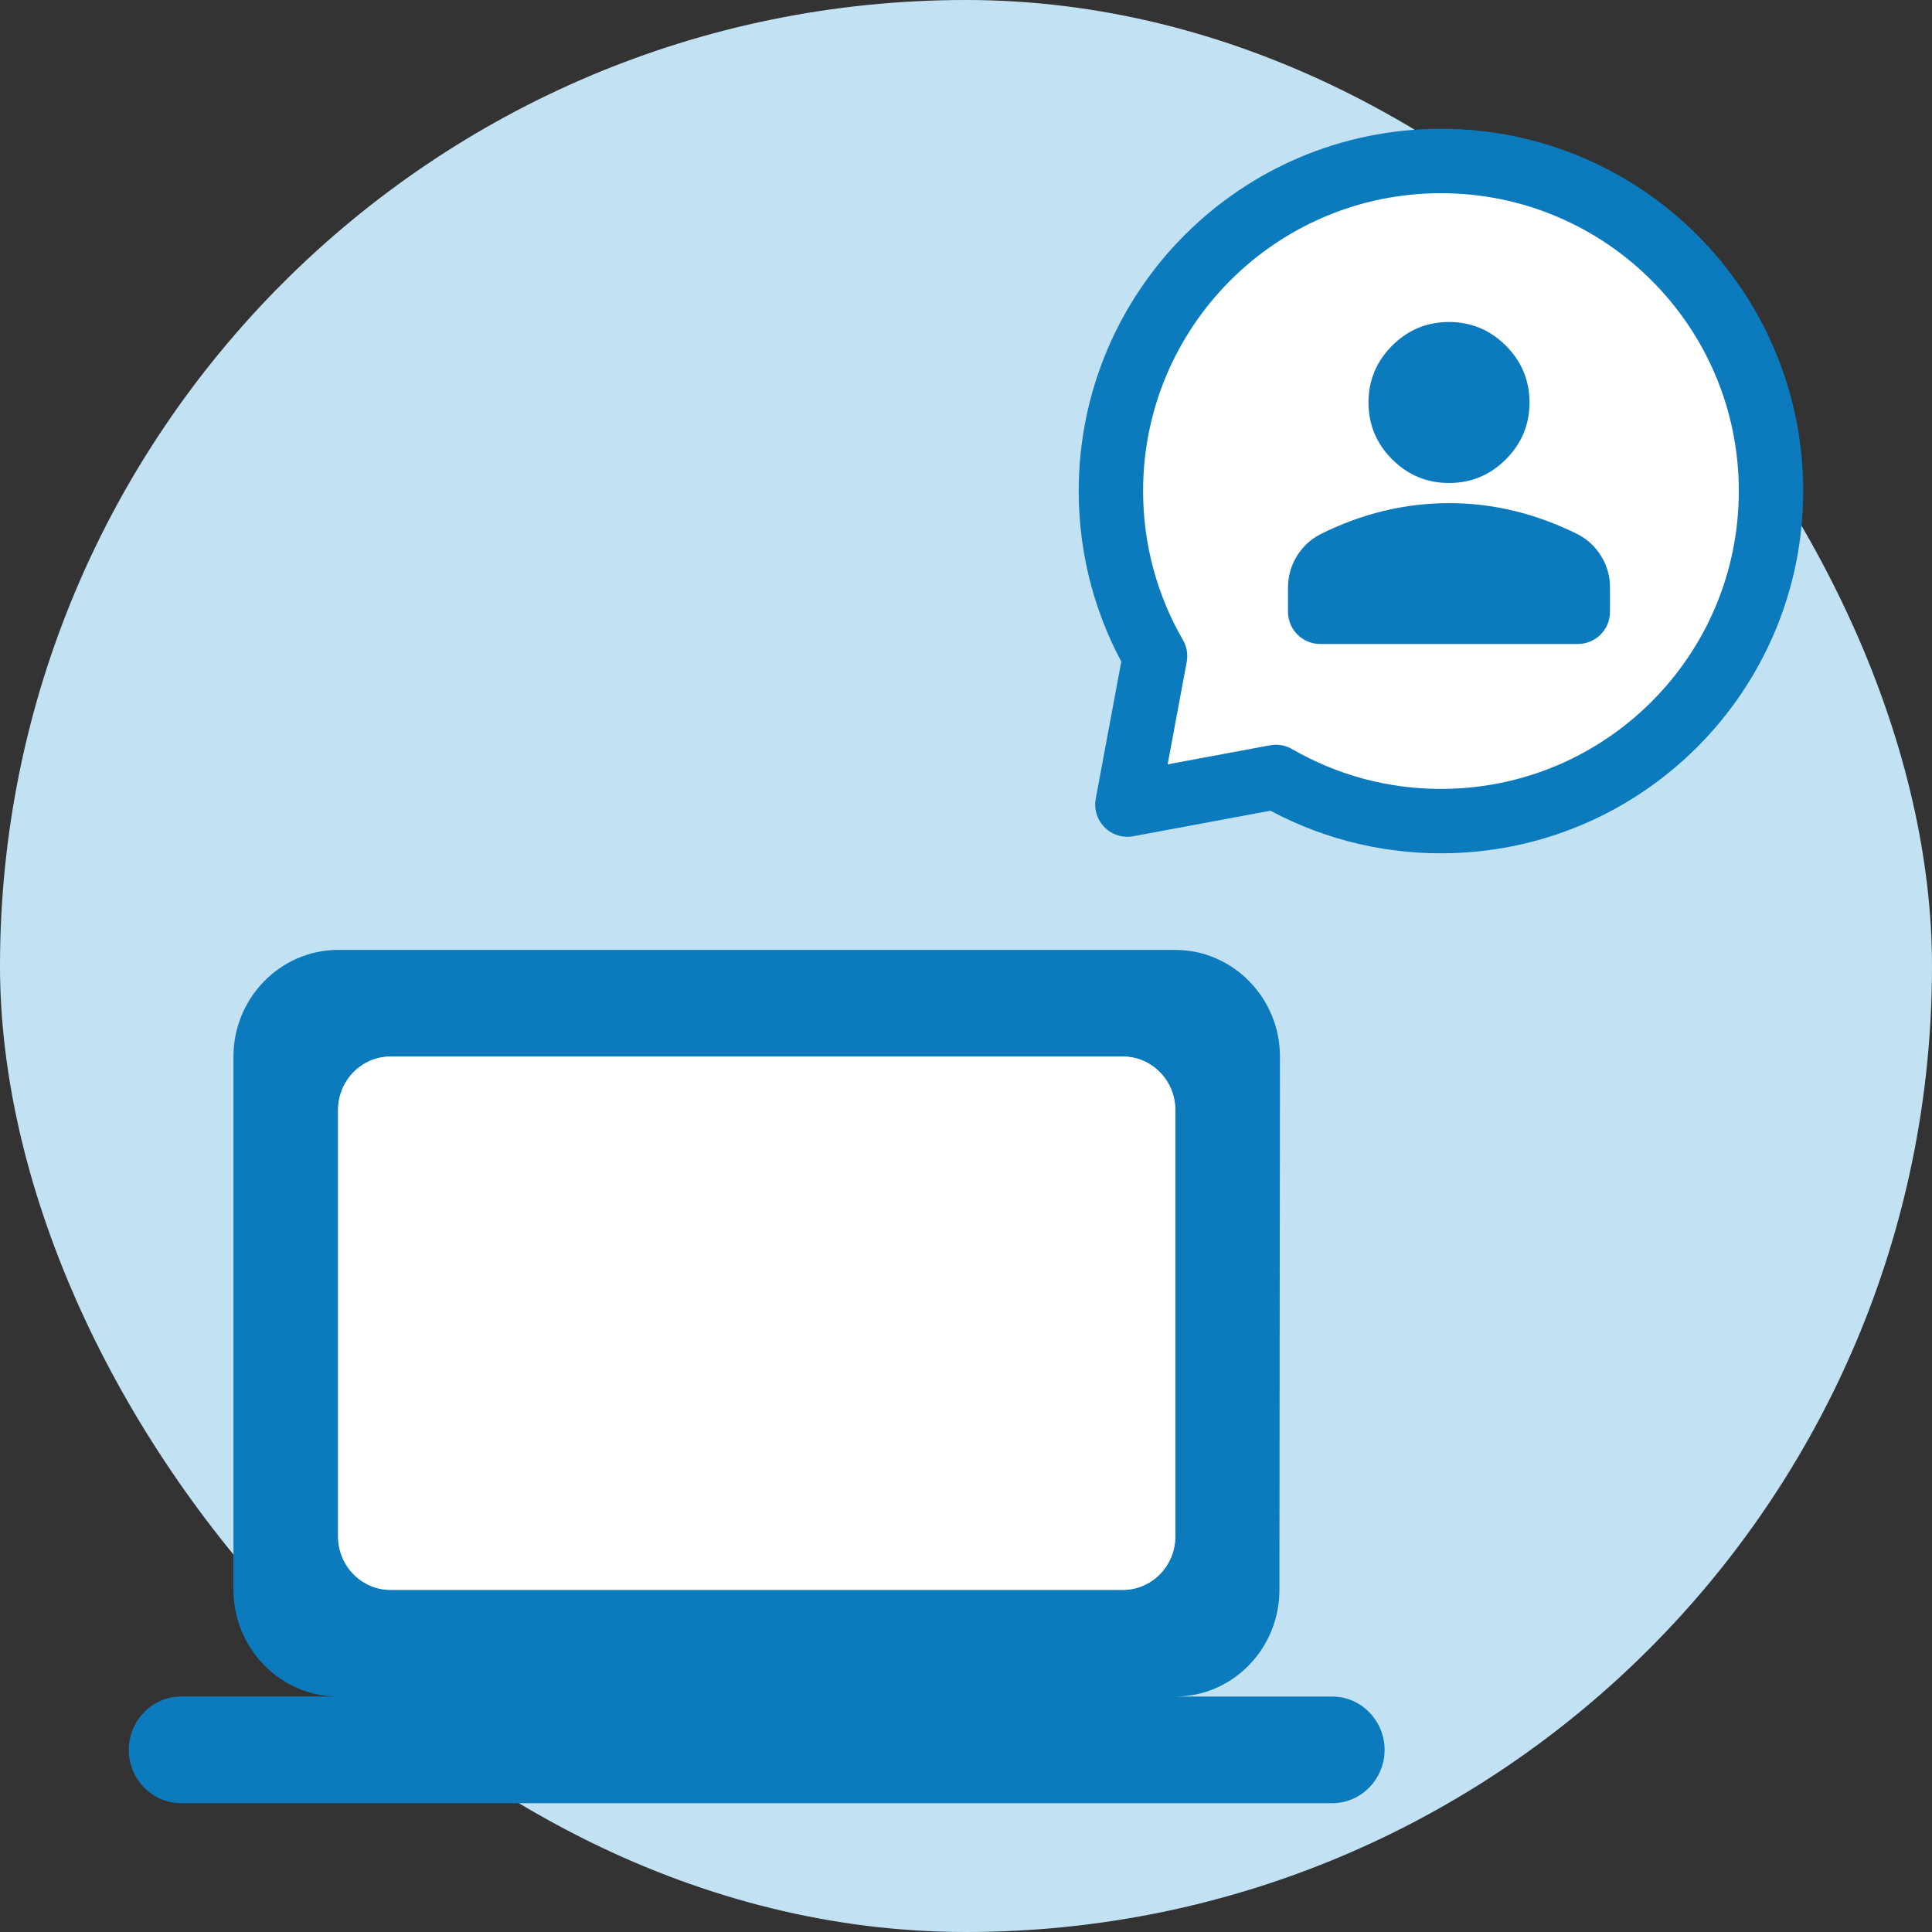
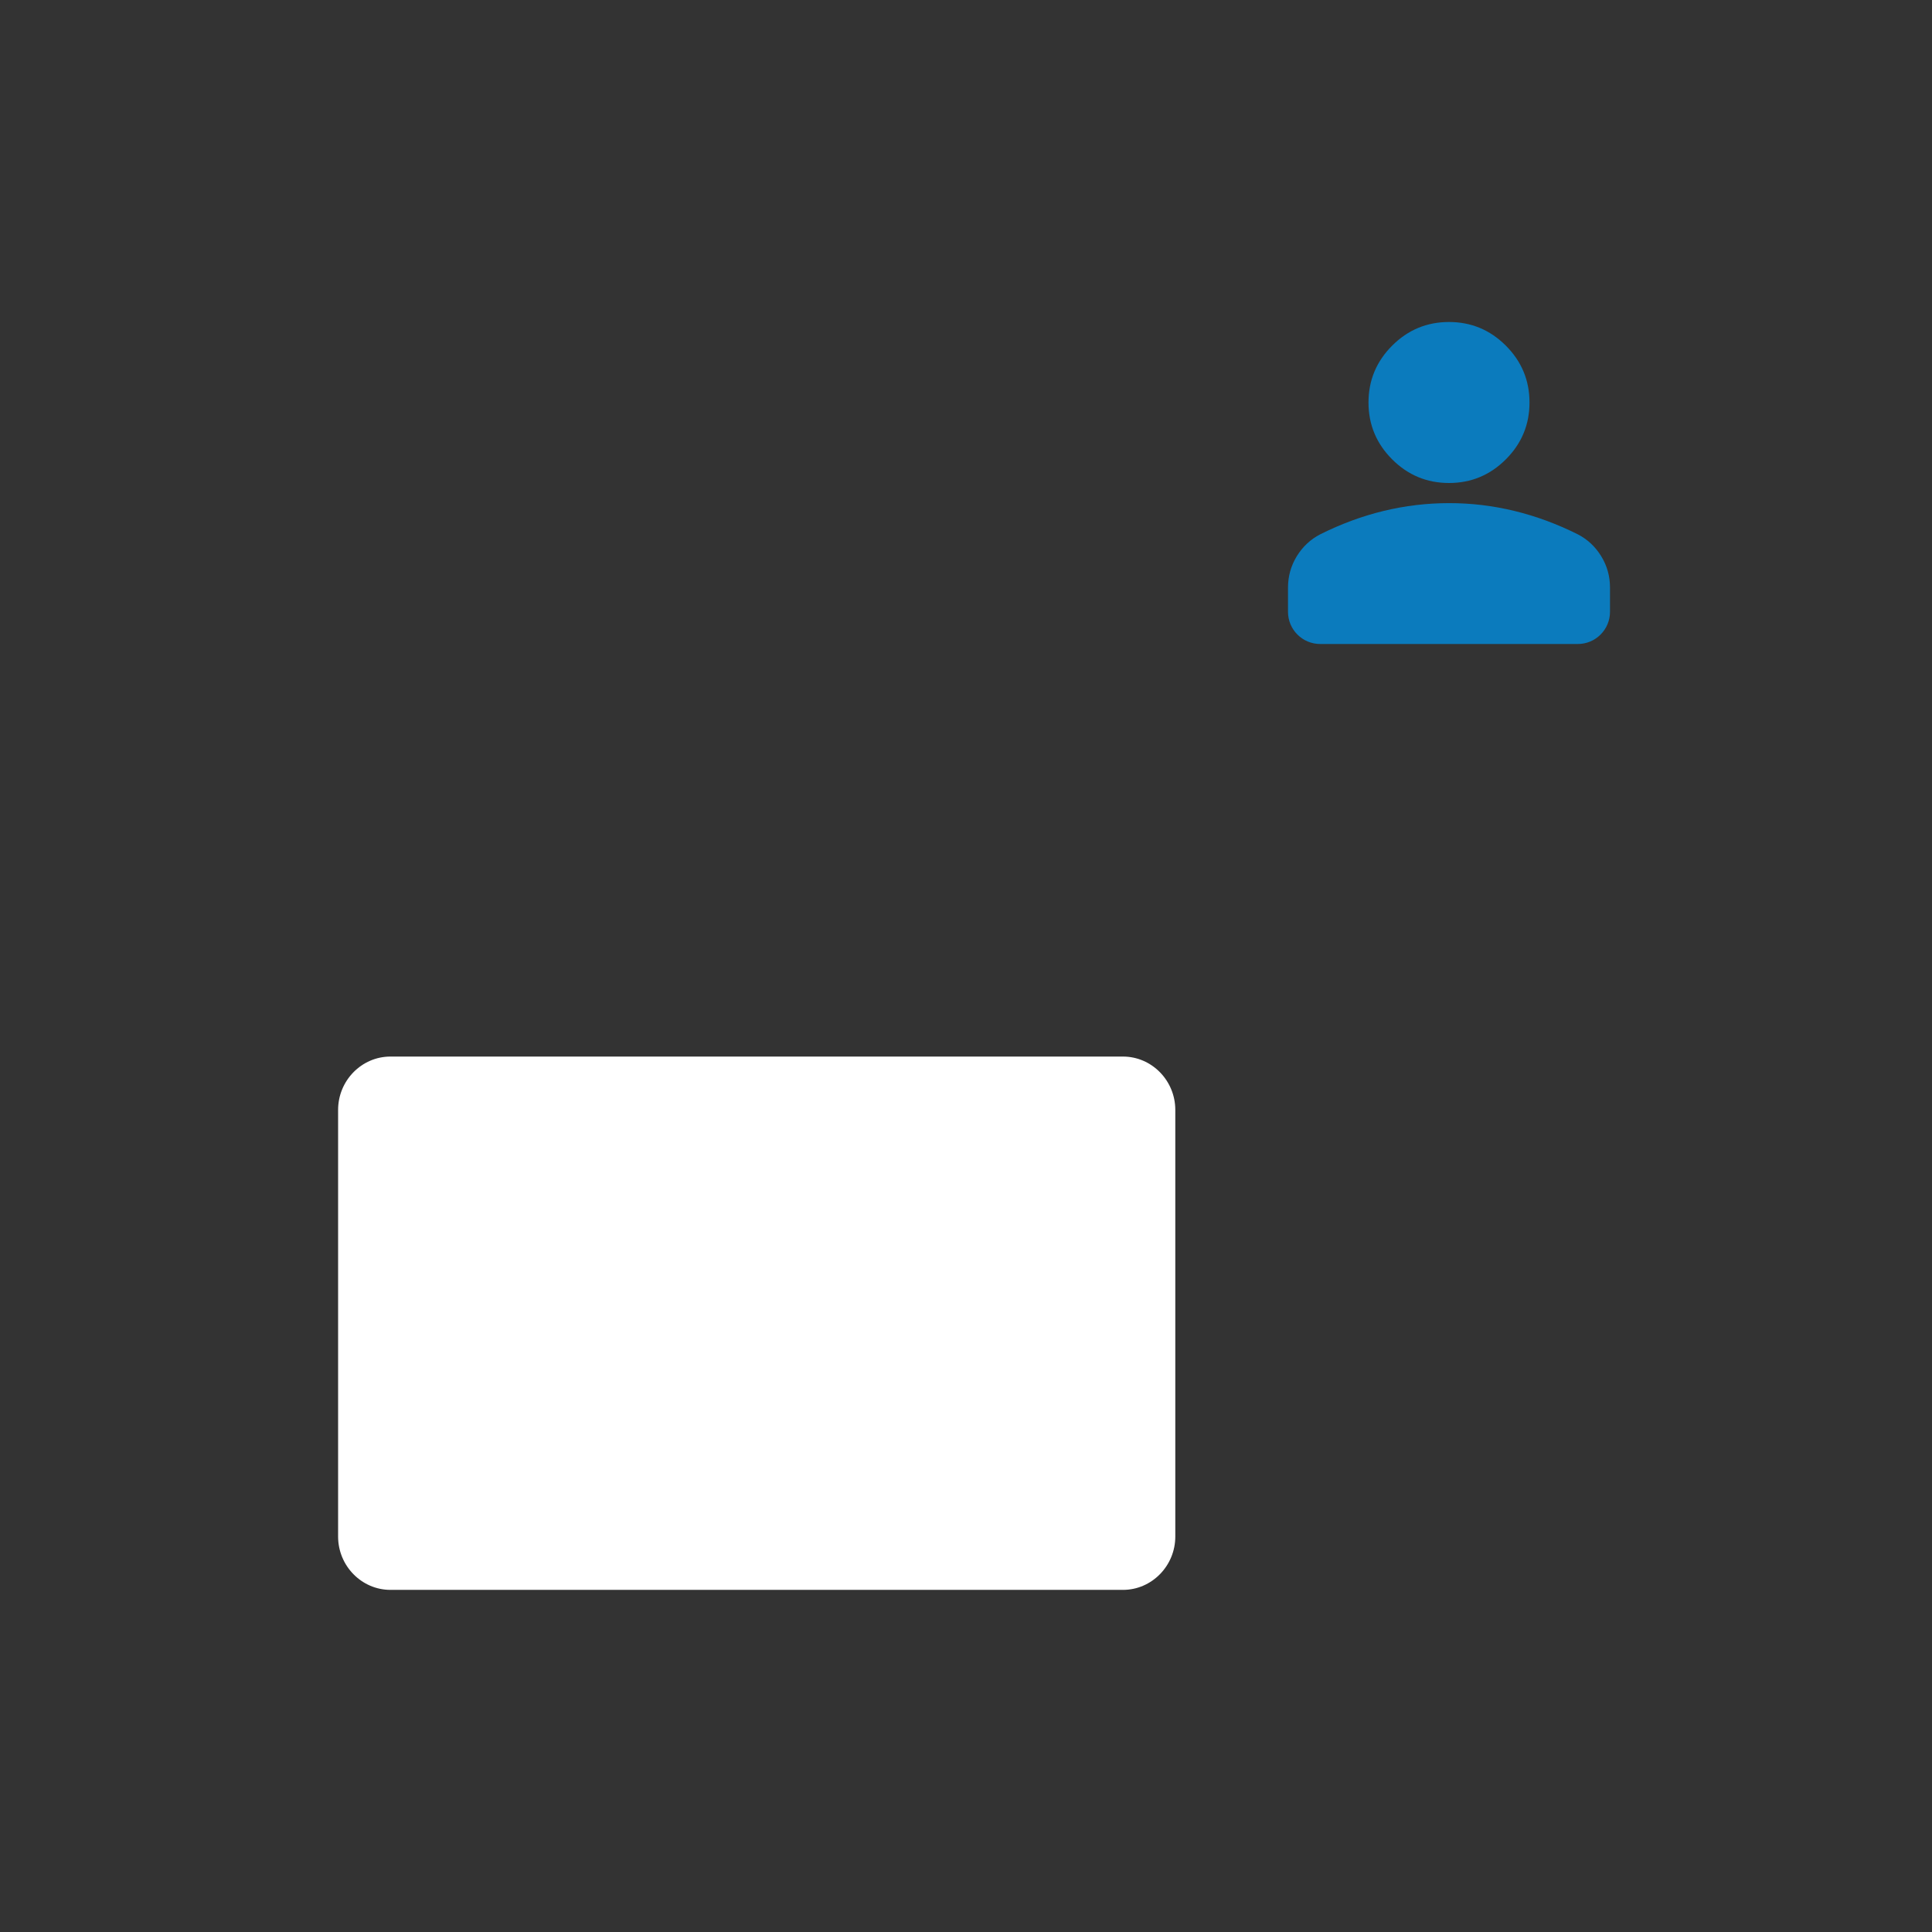
<svg xmlns="http://www.w3.org/2000/svg" width="120" height="120" viewBox="0 0 120 120" fill="none">
  <rect x="0" y="0" width="120" height="120" fill="#333333" stroke="none" />
-   <rect width="120" height="120" rx="60" fill="#C2E2F4" />
-   <path d="M73 105.375C76.575 105.375 79.467 102.394 79.467 98.75L79.5 65.625C79.5 61.981 76.575 59 73 59H21C17.425 59 14.5 61.981 14.5 65.625V98.75C14.5 102.394 17.425 105.375 21 105.375H11.25C9.463 105.375 8 106.866 8 108.687C8 110.509 9.463 112 11.25 112H82.75C84.537 112 86 110.509 86 108.687C86 106.866 84.537 105.375 82.75 105.375H73ZM24.25 65.625H69.75C71.537 65.625 73 67.116 73 68.938V95.438C73 97.259 71.537 98.75 69.75 98.75H24.25C22.462 98.75 21 97.259 21 95.438V68.938C21 67.116 22.462 65.625 24.25 65.625Z" fill="#0B7BBD" />
  <path d="M24.25 65.625H69.75C71.537 65.625 73 67.116 73 68.938V95.438C73 97.259 71.537 98.75 69.75 98.75H24.25C22.462 98.75 21 97.259 21 95.438V68.938C21 67.116 22.462 65.625 24.25 65.625Z" fill="white" />
-   <path d="M89.5 51C100.822 51 110 41.822 110 30.5C110 19.178 100.822 10 89.5 10C78.178 10 69 19.178 69 30.5C69 34.233 69.998 37.736 71.743 40.75L70.025 49.975L79.25 48.257C82.365 50.059 85.901 51.005 89.5 51Z" fill="white" stroke="#0B7BBD" stroke-width="4" stroke-linecap="round" stroke-linejoin="round" />
  <path d="M90 30C88.625 30 87.448 29.51 86.469 28.531C85.49 27.552 85 26.375 85 25C85 23.625 85.49 22.448 86.469 21.469C87.448 20.49 88.625 20 90 20C91.375 20 92.552 20.49 93.531 21.469C94.51 22.448 95 23.625 95 25C95 26.375 94.51 27.552 93.531 28.531C92.552 29.51 91.375 30 90 30ZM82 40C80.895 40 80 39.105 80 38V36.5C80 35.792 80.183 35.141 80.547 34.547C80.912 33.954 81.397 33.501 82 33.188C83.292 32.542 84.604 32.057 85.938 31.735C87.271 31.413 88.625 31.251 90 31.25C91.375 31.249 92.729 31.411 94.062 31.735C95.396 32.059 96.708 32.543 98 33.188C98.604 33.5 99.089 33.953 99.454 34.547C99.819 35.142 100.001 35.792 100 36.5V38C100 39.105 99.105 40 98 40H82Z" fill="#0B7BBD" />
</svg>